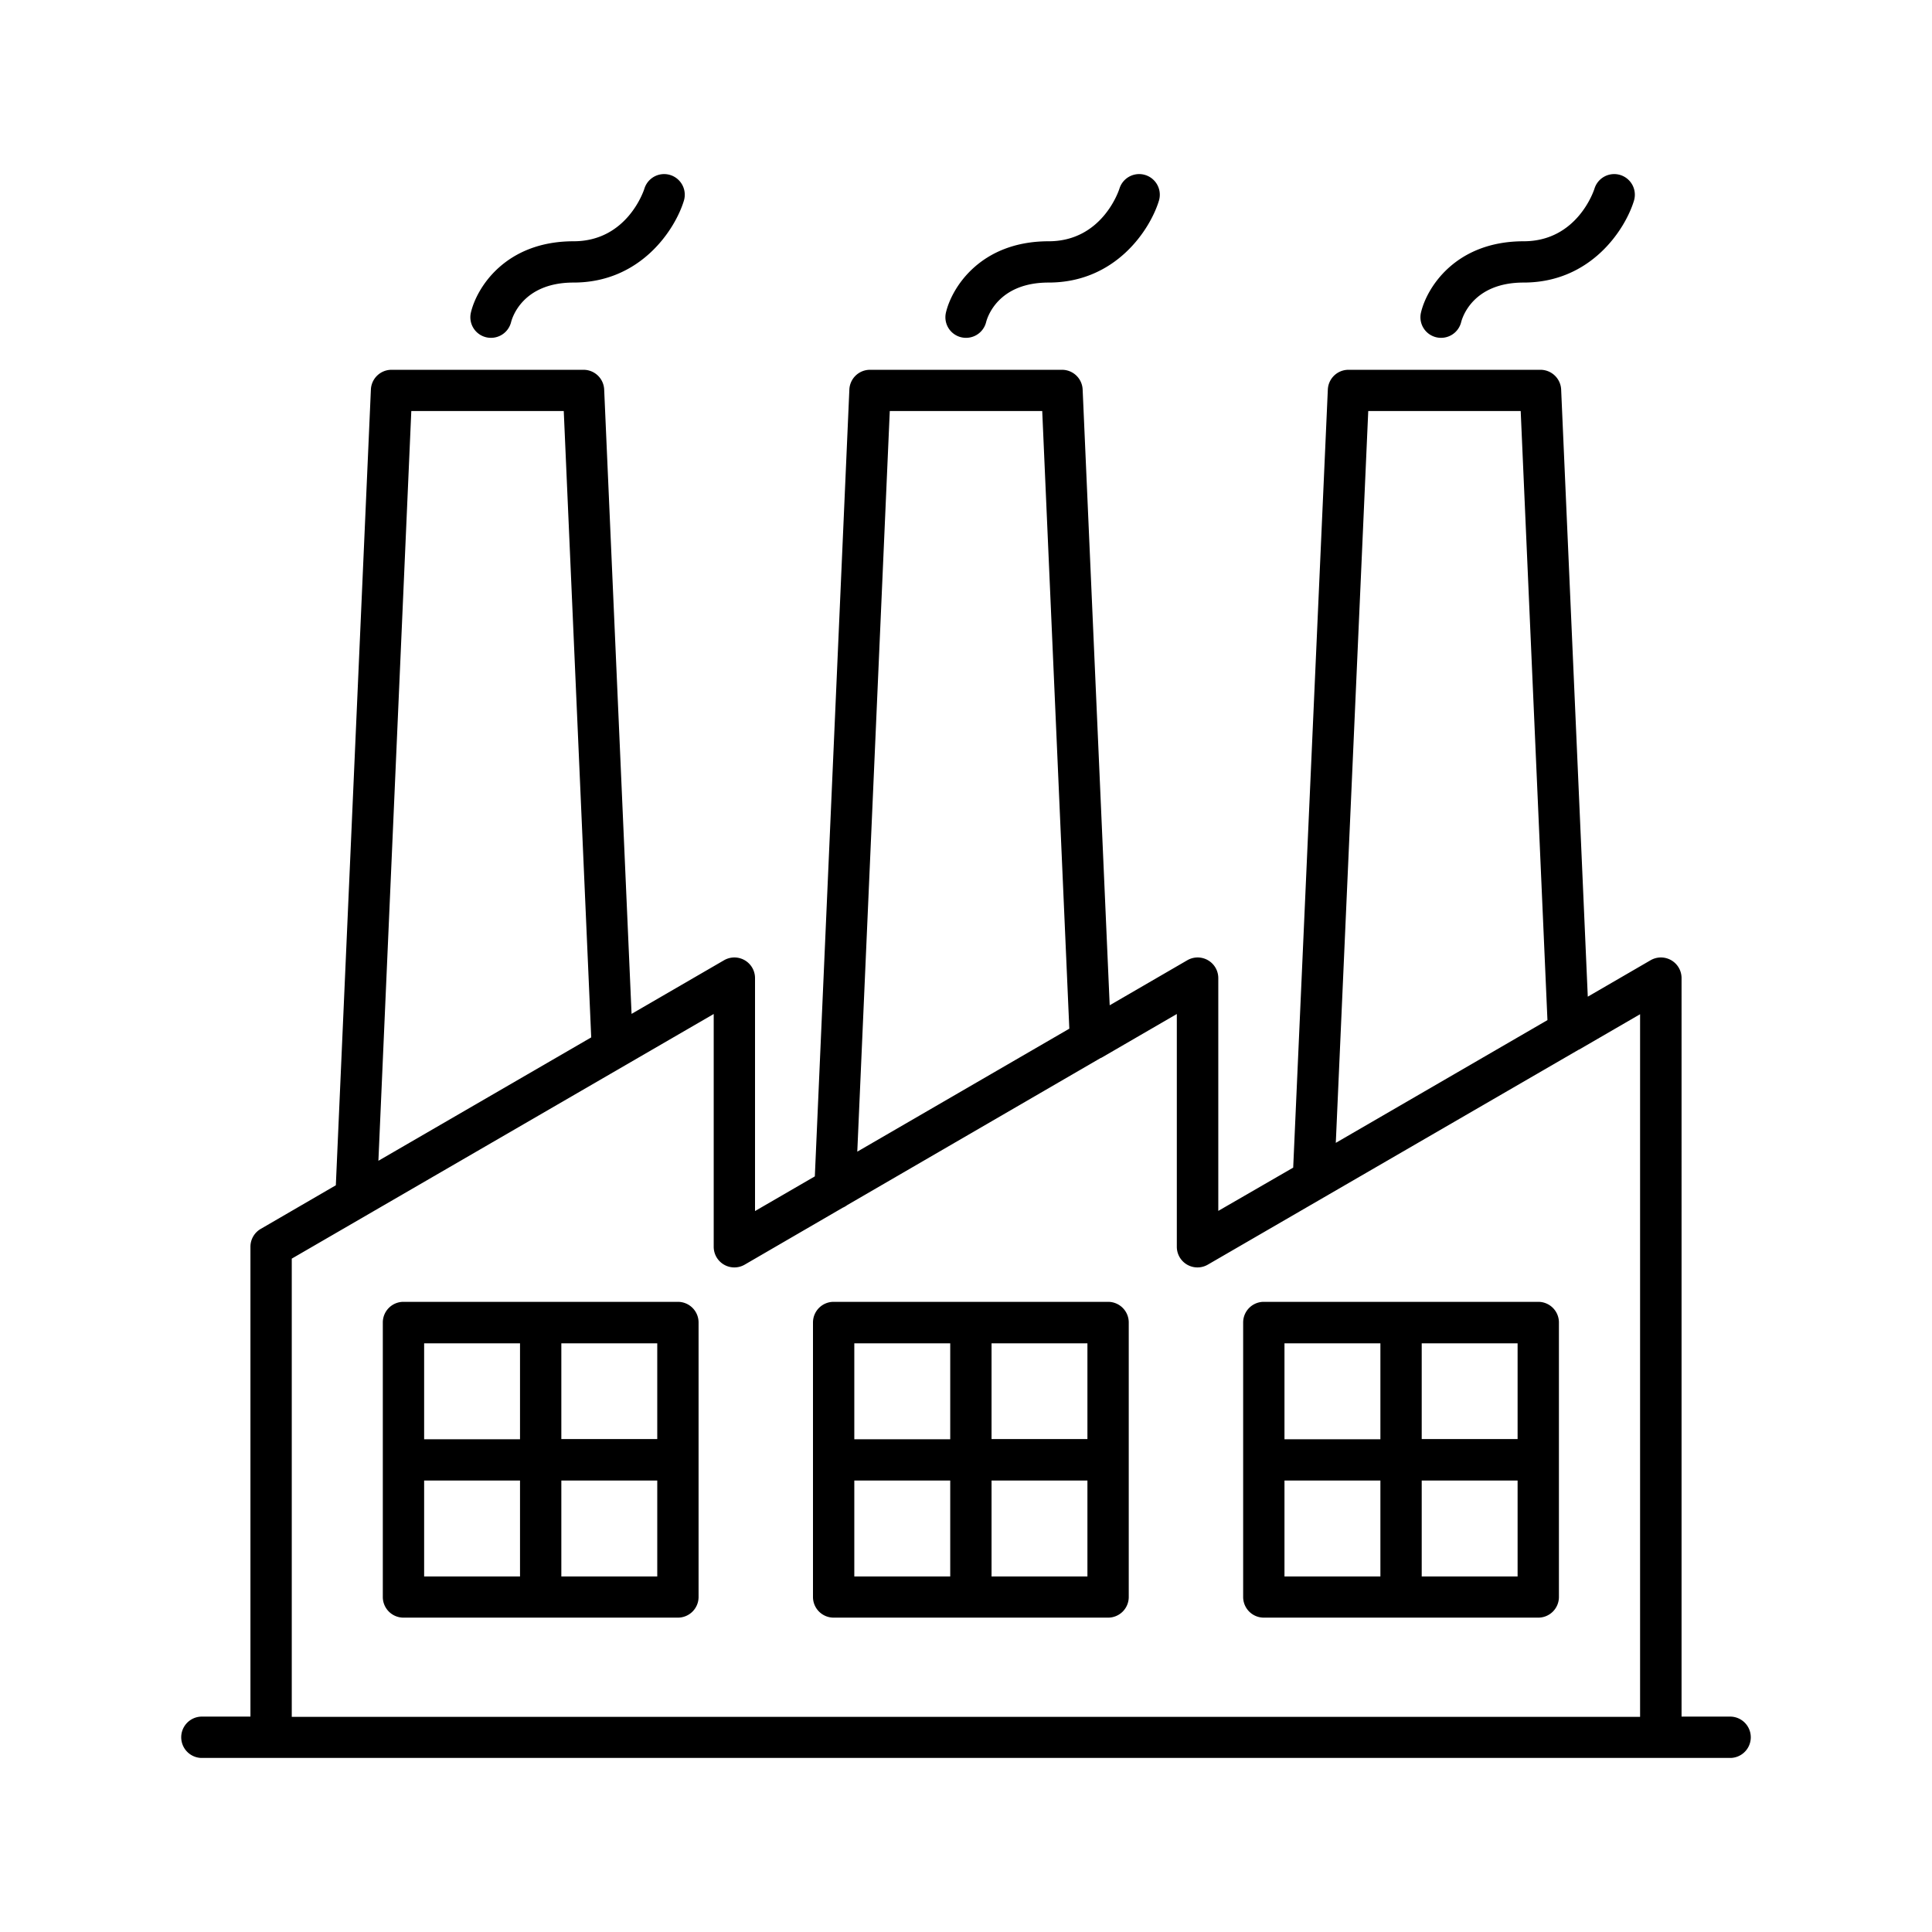
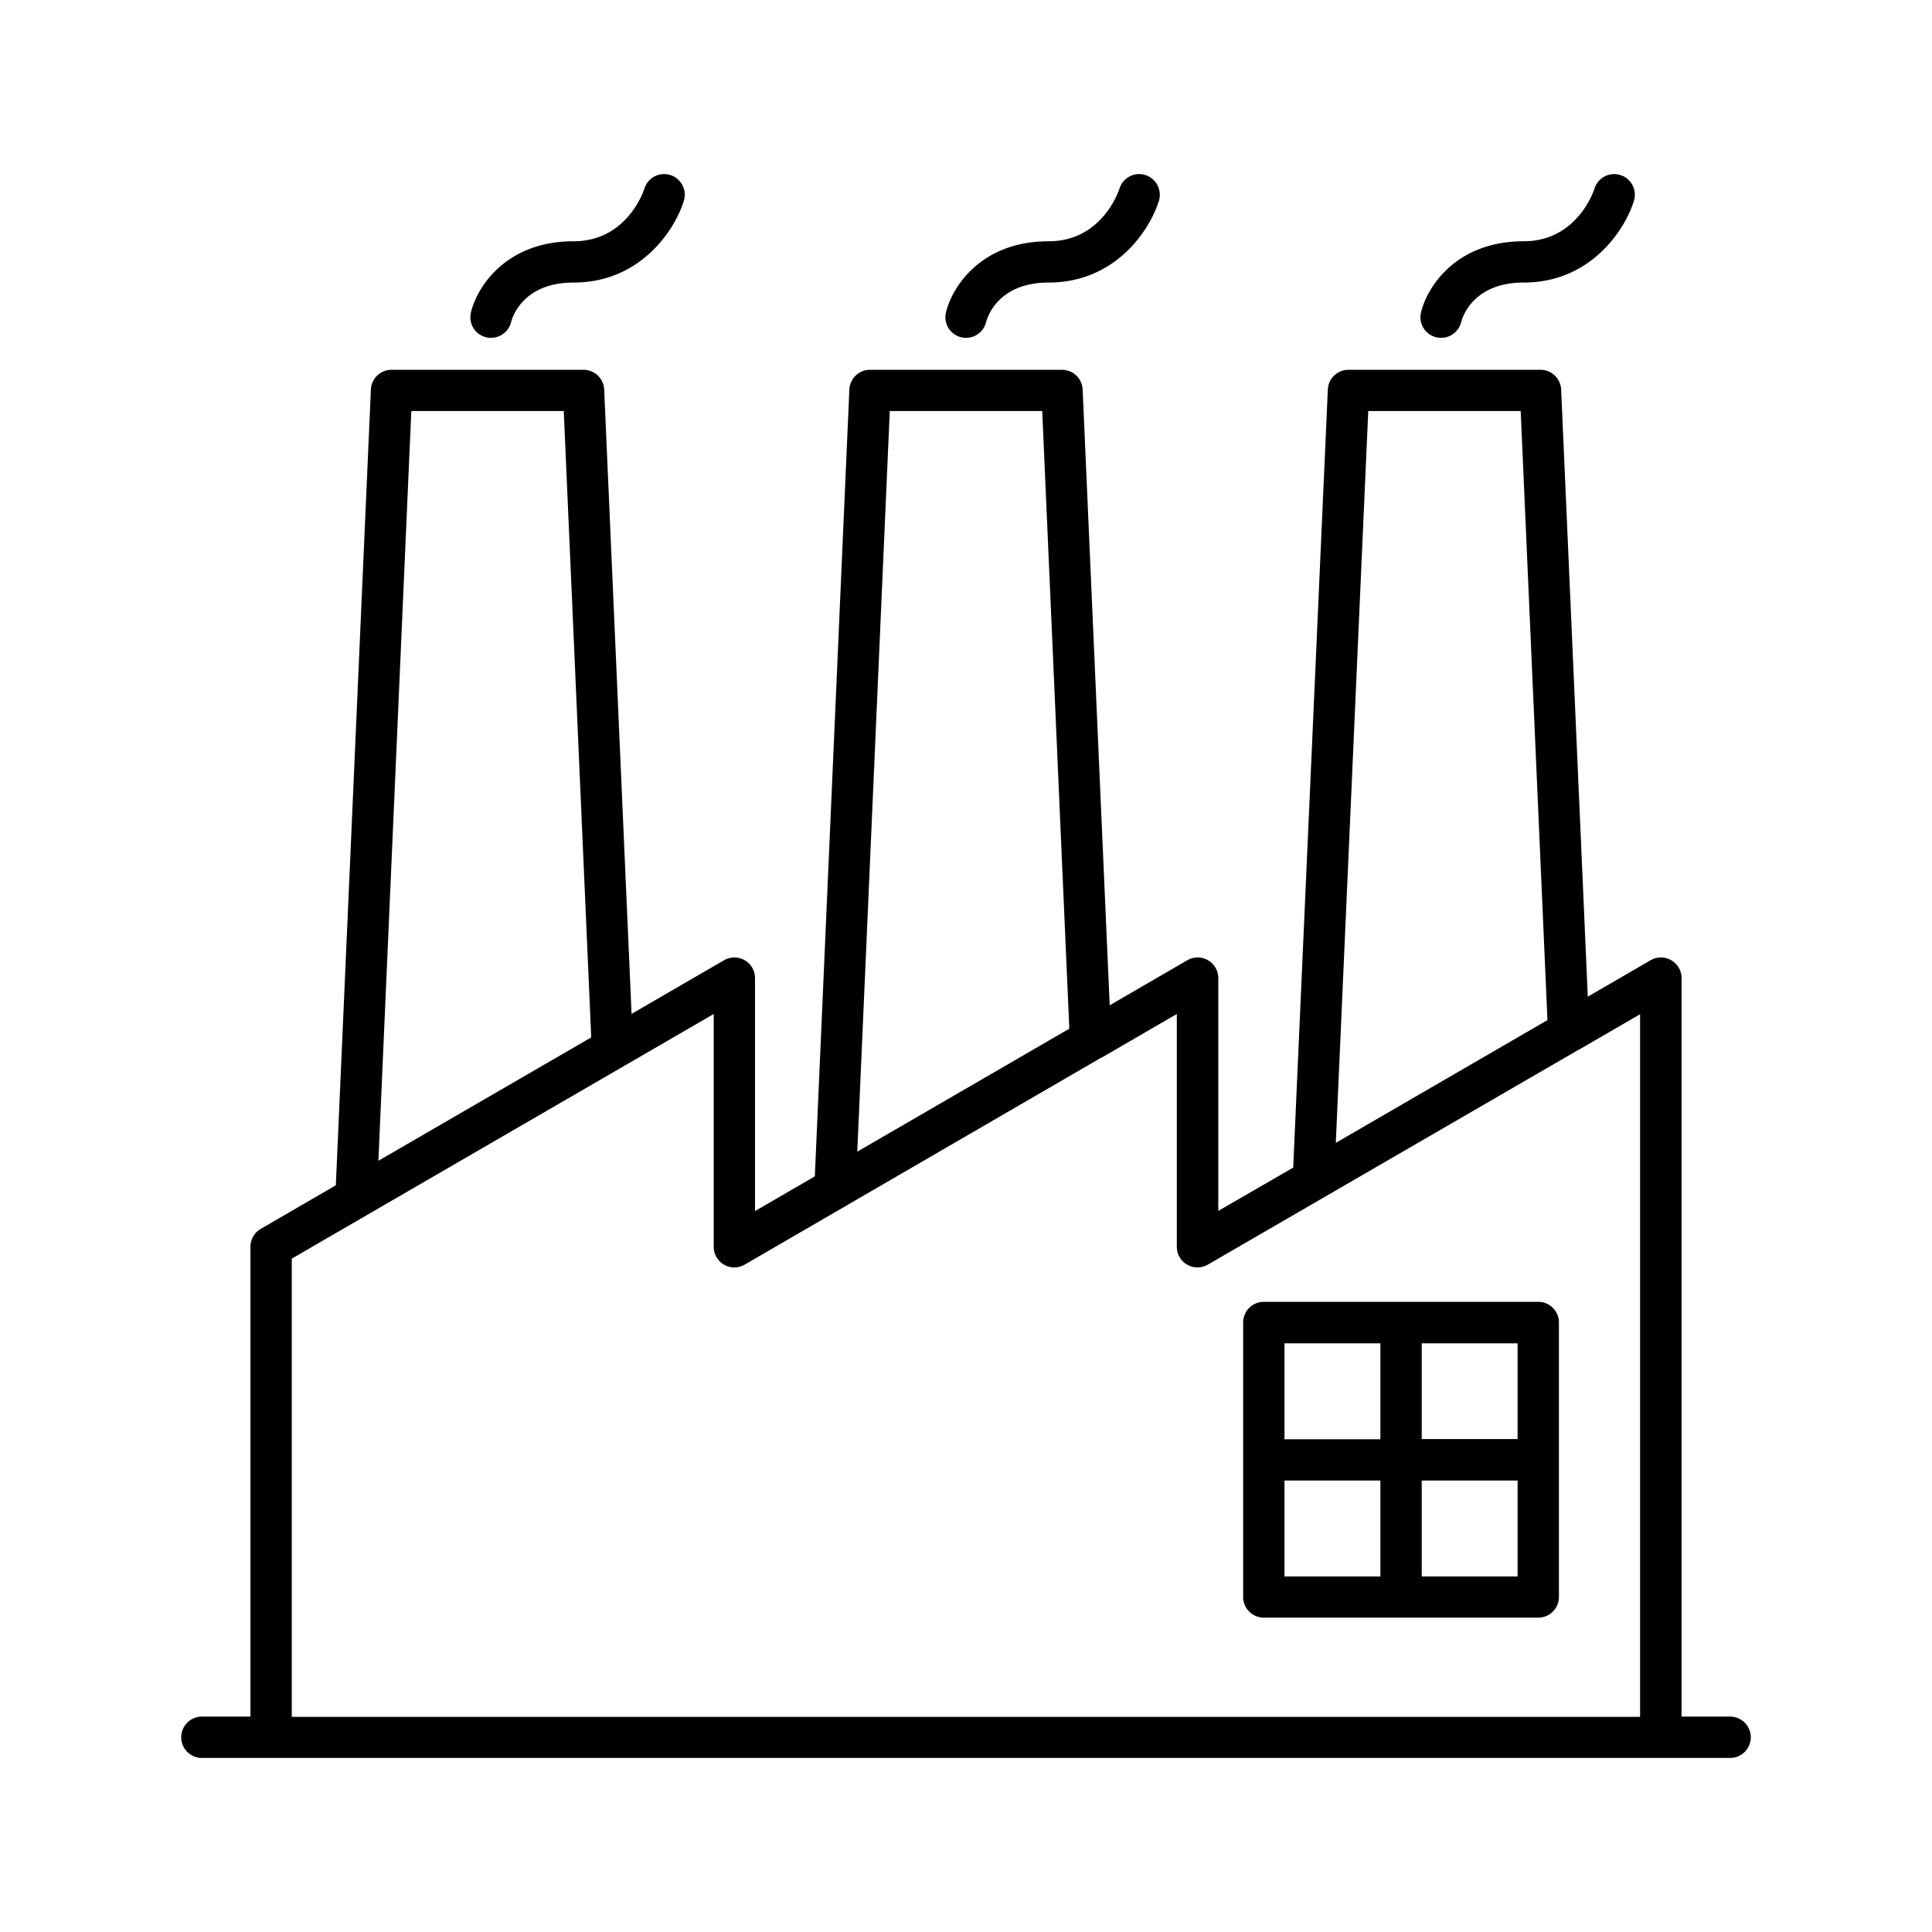
<svg xmlns="http://www.w3.org/2000/svg" data-name="Layer 1" id="Layer_1" viewBox="0 0 512 512">
  <path d="M458.73,454.92h-13.1V259.22a5.47,5.47,0,0,0-8.22-4.74l-16.63,9.65-7.06-160.94A5.49,5.49,0,0,0,408.24,98H357.36a5.47,5.47,0,0,0-5.47,5.23l-9.18,206.2L322.86,320.9V259.22a5.47,5.47,0,0,0-8.22-4.74l-20.56,11.93-7.17-163.22A5.47,5.47,0,0,0,281.44,98H230.56a5.47,5.47,0,0,0-5.47,5.23l-9.15,208.52-15.85,9.19V259.22a5.47,5.47,0,0,0-8.22-4.74l-24.5,14.21-7.26-165.5A5.47,5.47,0,0,0,154.64,98H103.76a5.47,5.47,0,0,0-5.47,5.23L89,314.11,69.1,325.67a5.47,5.47,0,0,0-2.73,4.73V454.92H53.27a5.48,5.48,0,0,0,0,10.95H458.73a5.48,5.48,0,0,0,0-10.95Zm-96.13-346H403l7.09,161.42L354,302.87Zm-126.8,0h40.4l7.18,163.69-56.19,32.59Zm-126.8,0h40.4l7.28,166-56.4,32.7ZM77.32,333.55l111.82-64.83V330.4a5.47,5.47,0,0,0,8.22,4.74l26-15.1a5.67,5.67,0,0,0,1.17-.68l67.19-39,.09,0,20.06-11.64V330.4a5.47,5.47,0,0,0,8.22,4.74l98.35-57,.06,0,16.14-9.36v186.2H77.32Z" />
-   <path d="M179.65,345H106.92a5.47,5.47,0,0,0-5.47,5.48v72.73a5.47,5.47,0,0,0,5.47,5.48h72.73a5.48,5.48,0,0,0,5.48-5.48V350.52A5.48,5.48,0,0,0,179.65,345Zm-5.47,36.37H148.76V356h25.42ZM137.81,356v25.42H112.4V356ZM112.4,392.36h25.41v25.42H112.4Zm36.36,25.42V392.36h25.42v25.42Z" />
-   <path d="M293.66,345H220.92a5.47,5.47,0,0,0-5.47,5.48v72.73a5.47,5.47,0,0,0,5.47,5.48h72.74a5.47,5.47,0,0,0,5.47-5.48V350.52A5.47,5.47,0,0,0,293.66,345Zm-5.48,36.37H262.77V356h25.41ZM251.82,356v25.42H226.4V356ZM226.4,392.36h25.42v25.42H226.4Zm36.37,25.42V392.36h25.41v25.42Z" />
  <path d="M407.66,345H334.92a5.47,5.47,0,0,0-5.47,5.48v72.73a5.47,5.47,0,0,0,5.47,5.48h72.74a5.47,5.47,0,0,0,5.47-5.48V350.52A5.47,5.47,0,0,0,407.66,345Zm-5.48,36.37H376.77V356h25.41ZM365.82,356v25.42H340.4V356ZM340.4,392.36h25.42v25.42H340.4Zm36.37,25.42V392.36h25.41v25.42Z" />
  <path d="M380.62,89.38a5.49,5.49,0,0,0,6.6-4c.27-1.08,3-10.5,16.57-10.5,17.9,0,26.94-14.18,29.22-21.67A5.47,5.47,0,0,0,422.55,50c-.18.57-4.6,13.94-18.76,13.94-18.15,0-25.75,12.41-27.24,19A5.45,5.45,0,0,0,380.62,89.38Z" />
  <path d="M254.73,89.38a5.49,5.49,0,0,0,6.6-4c.27-1.08,3-10.5,16.57-10.5,17.9,0,26.94-14.18,29.22-21.67A5.47,5.47,0,0,0,296.66,50c-.18.57-4.6,13.94-18.76,13.94-18.15,0-25.75,12.41-27.24,19A5.45,5.45,0,0,0,254.73,89.38Z" />
  <path d="M128.84,89.38a5.49,5.49,0,0,0,6.6-4c.27-1.08,3-10.5,16.57-10.5,17.89,0,26.94-14.18,29.22-21.67A5.47,5.47,0,0,0,170.77,50c-.18.57-4.6,13.94-18.76,13.94-18.15,0-25.75,12.41-27.24,19A5.45,5.45,0,0,0,128.84,89.38Z" />
</svg>